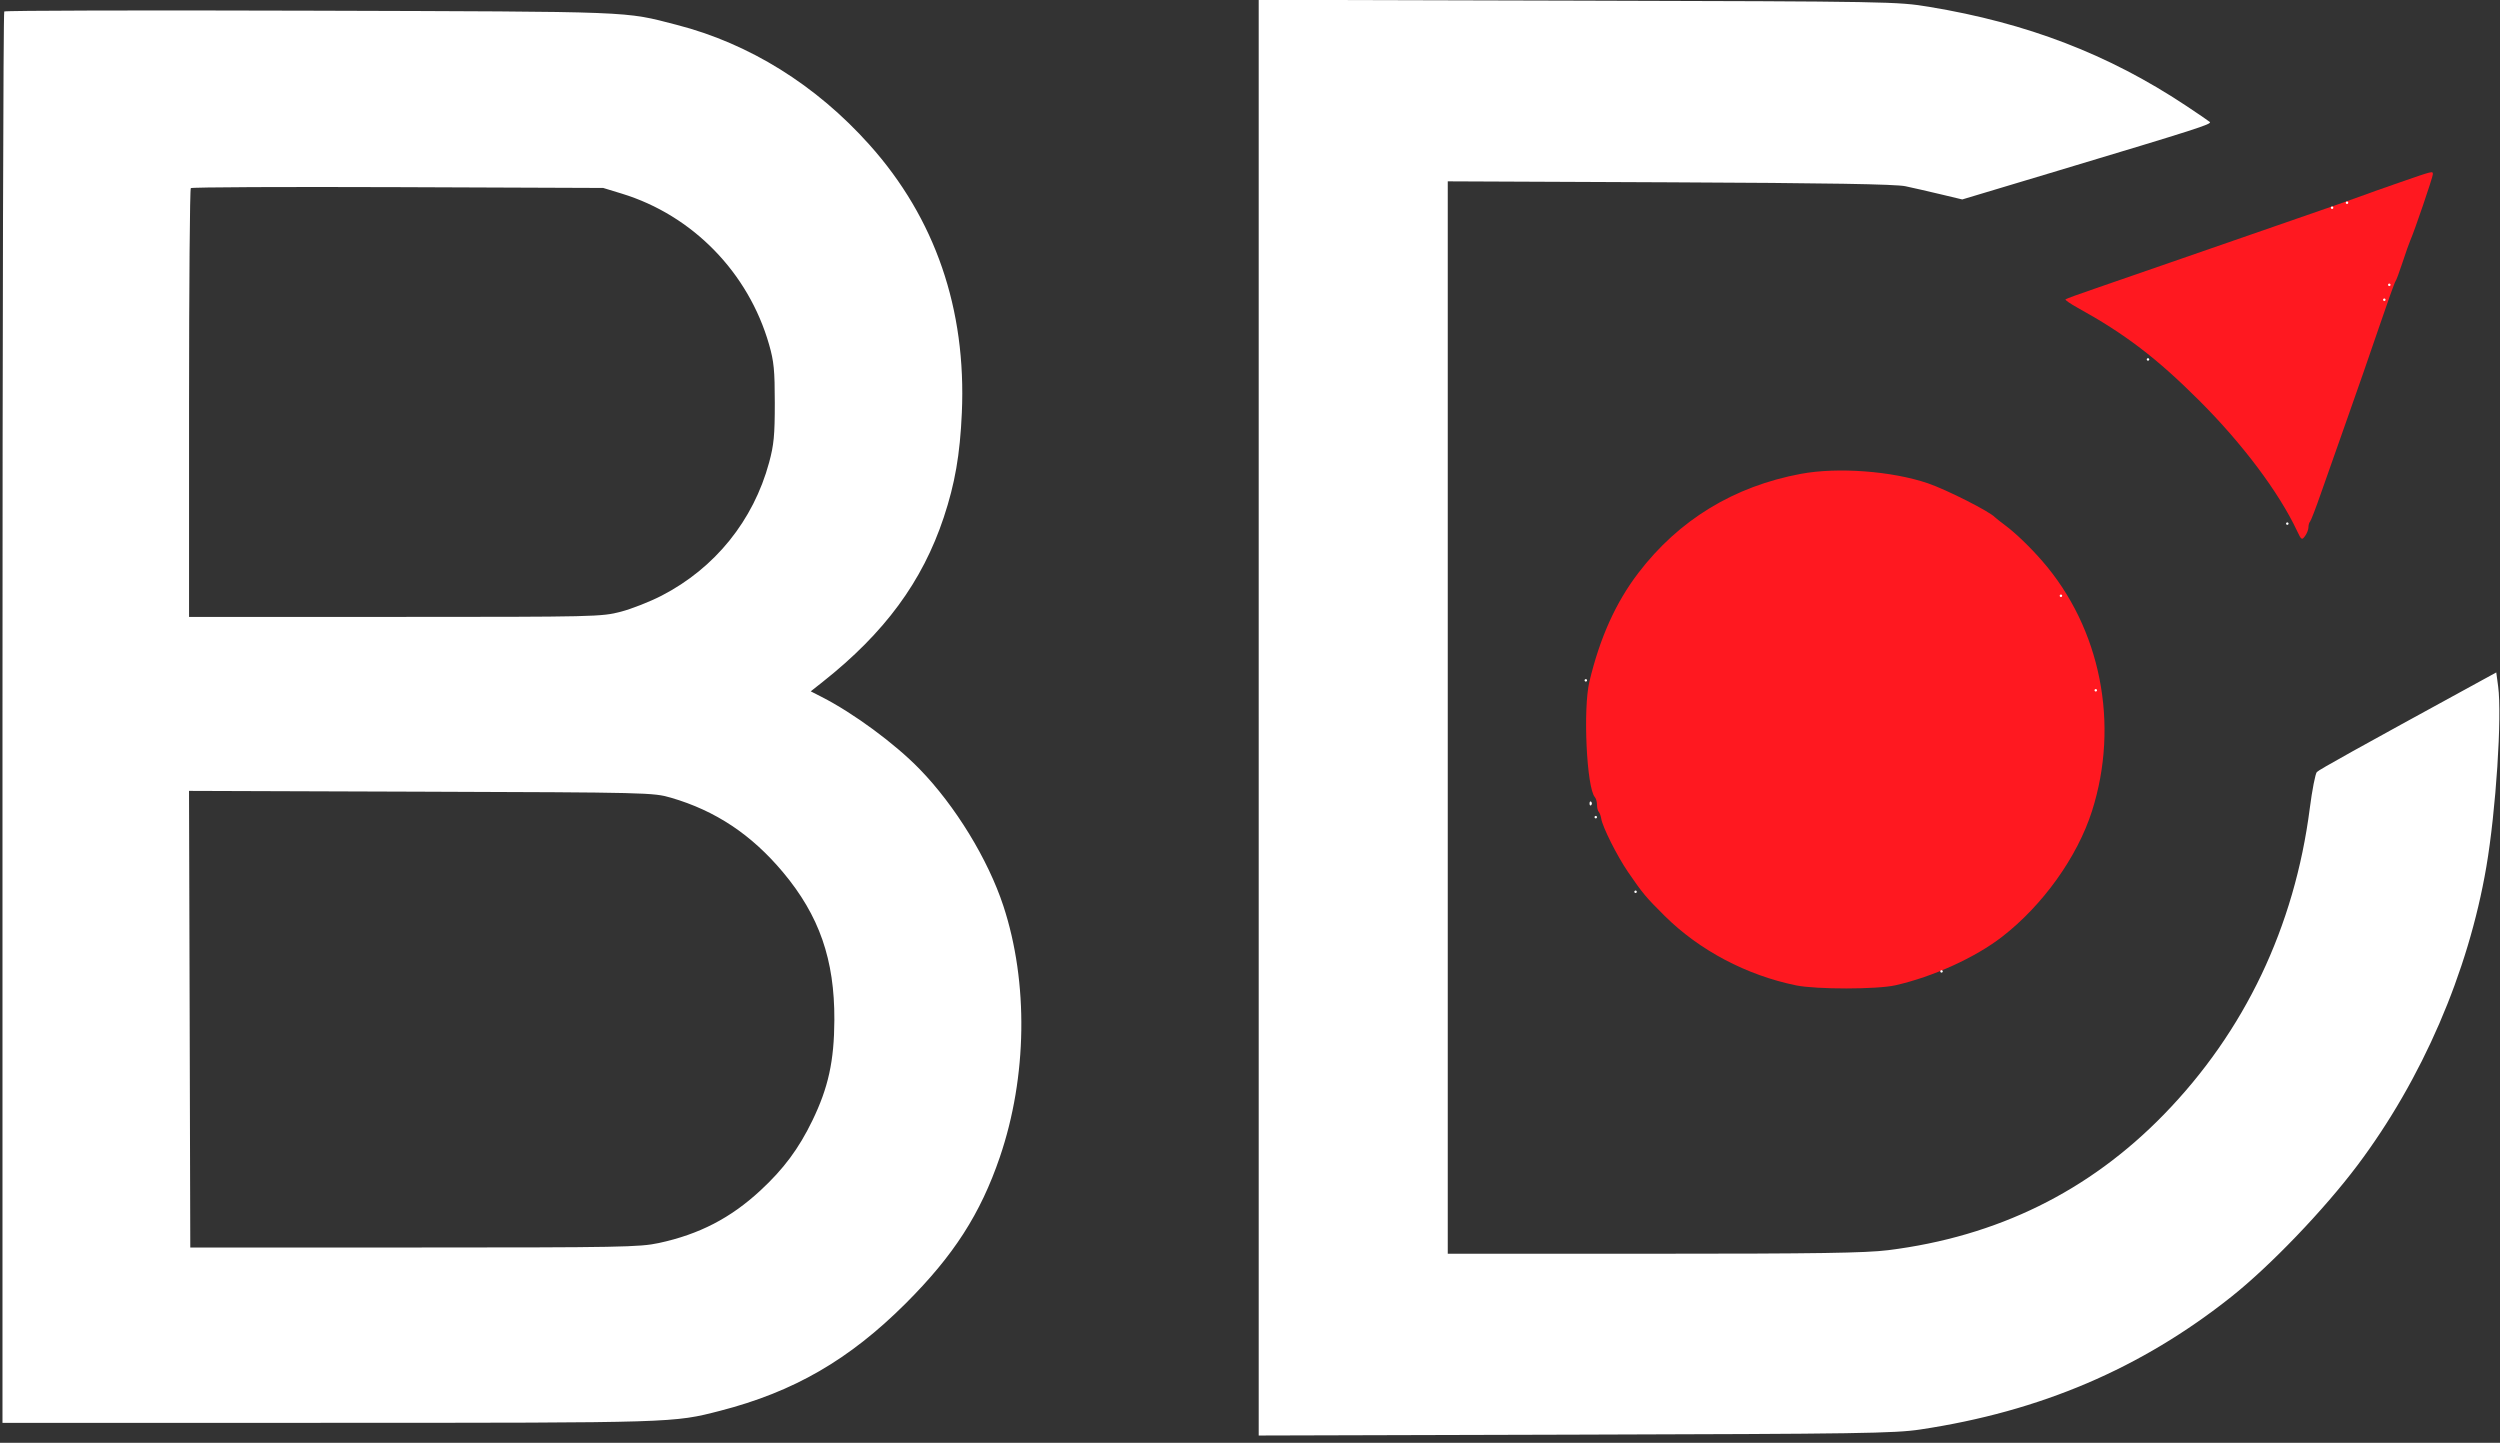
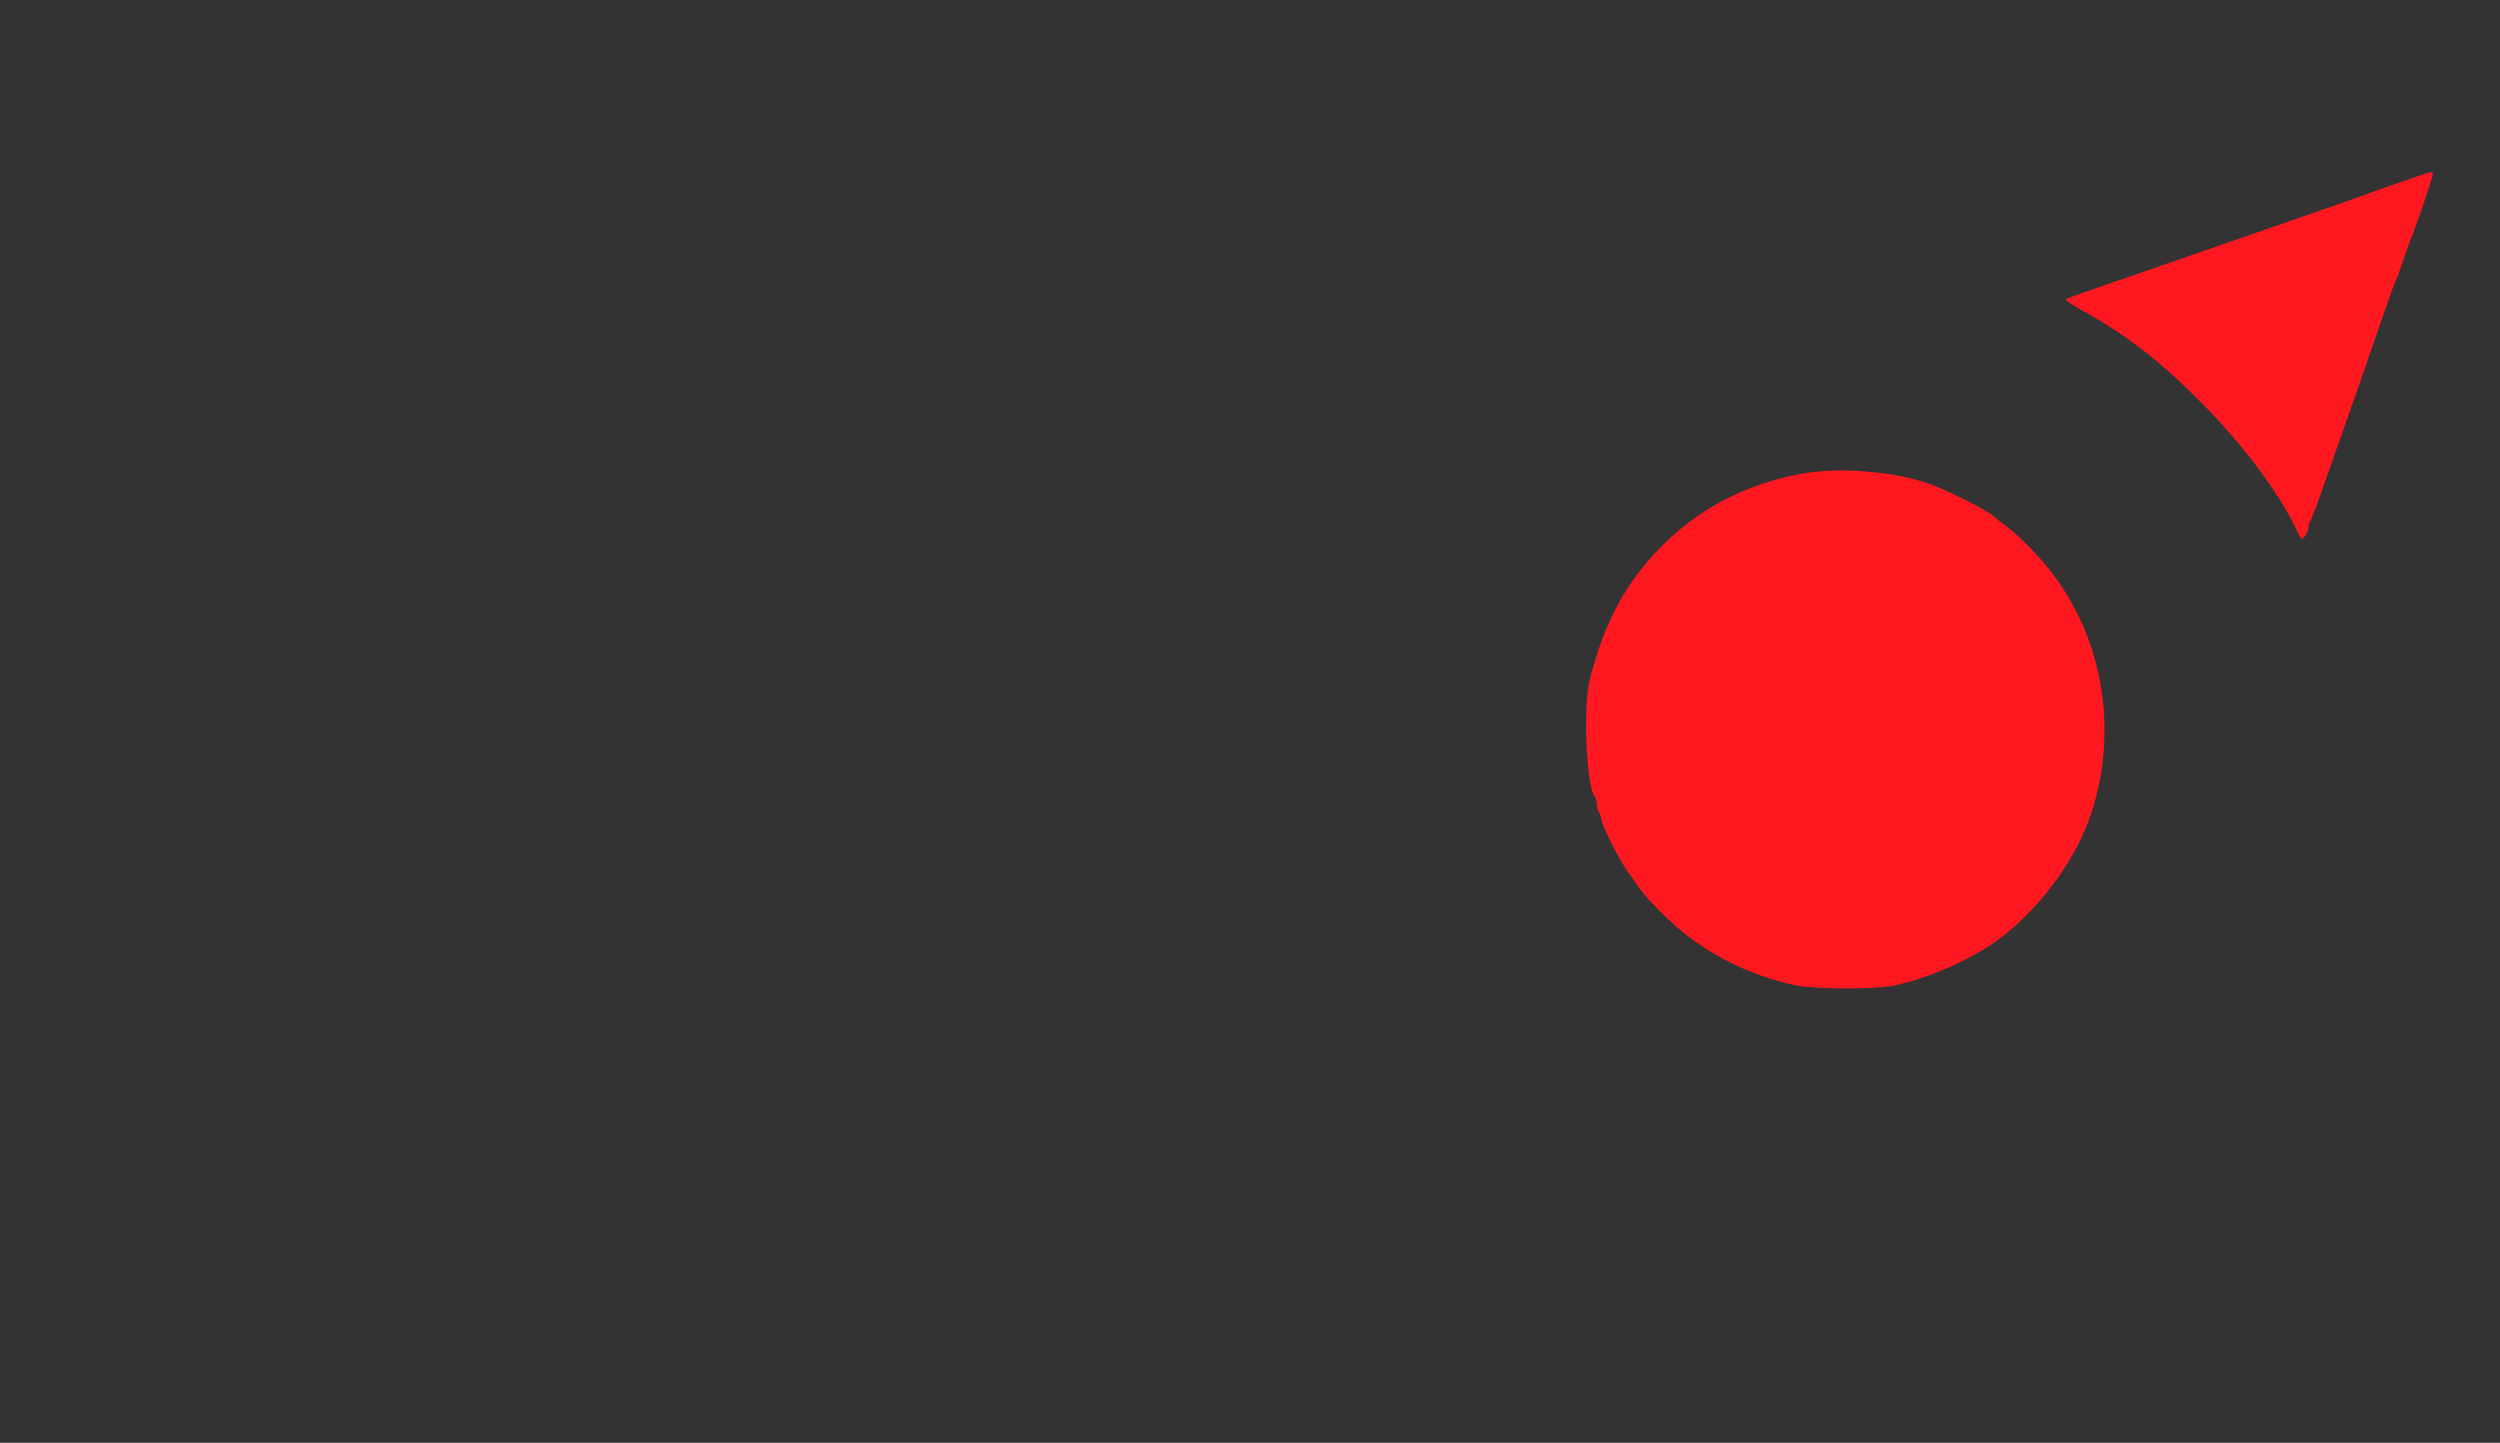
<svg xmlns="http://www.w3.org/2000/svg" viewBox="0 0 1005 580" transform="rotate(0) scale(1, 1)" version="1.1">
  <rect x="0" y="0" width="1005" height="580" fill="#333333" stroke="none" />
  <g class="layer">
    <title>Layer 1</title>
    <g id="svg_1">
      <path d="m964.5,73.4c-6.6,2.28 -13.58,4.76 -15.5,5.5c-1.92,0.75 -13.62,4.84 -26,9.11c-12.37,4.27 -33.08,11.44 -46,15.95c-12.92,4.5 -28.62,9.93 -34.87,12.07c-6.26,2.14 -11.58,4.08 -11.81,4.32c-0.24,0.24 1.95,1.75 4.87,3.37c19.1,10.54 31.78,20.22 48.86,37.26c17.37,17.33 32.04,36.87 39.37,52.45c1.72,3.67 1.93,3.81 3.21,2.06c0.75,-1.03 1.37,-2.61 1.37,-3.51c0,-0.91 0.29,-1.94 0.65,-2.3c0.36,-0.36 2.34,-5.5 4.39,-11.42c2.05,-5.92 6.77,-19.31 10.49,-29.76c3.71,-10.45 9.5,-27.1 12.86,-37c3.36,-9.9 6.34,-18.22 6.63,-18.5c0.28,-0.28 1.54,-3.65 2.8,-7.5c1.26,-3.85 2.69,-7.9 3.18,-9c1.6,-3.55 9,-25.27 9,-26.4c0,-1.42 0.44,-1.53 -13.5,3.3m-240.5,117.08c-26.96,5.03 -49.08,18.5 -65.37,39.83c-9.09,11.9 -15.47,26.06 -19.68,43.69c-2.62,10.94 -1.11,42.79 2.19,46.45c0.47,0.52 0.86,1.91 0.86,3.08c0,1.18 0.31,2.45 0.69,2.83c0.38,0.38 0.83,1.61 1.01,2.74c0.51,3.33 6.33,14.94 10.72,21.37c5.89,8.63 7.27,10.28 14.82,17.76c13.94,13.81 32.82,23.79 52.76,27.89c8.14,1.67 32.6,1.65 40,-0.04c15.11,-3.43 32.06,-11.14 42.82,-19.47c16.36,-12.66 30.26,-32.08 36.14,-50.48c11.19,-35.03 3.54,-73.57 -19.96,-100.59c-4.95,-5.68 -10.68,-11.2 -14.89,-14.34c-1.98,-1.48 -3.84,-2.94 -4.11,-3.24c-2.07,-2.29 -19.49,-11.12 -26.97,-13.67c-14.51,-4.94 -36.26,-6.56 -51.03,-3.81" fill="#ff1820" fill-rule="evenodd" id="svg_2" />
-       <path d="m506,288.5l0,288.58l127.25,-0.35c114.32,-0.31 128.42,-0.52 138.75,-2.08c48.25,-7.25 88.75,-24.53 125.01,-53.36c15.62,-12.41 37.22,-34.93 50.65,-52.79c26.05,-34.64 44.58,-77.54 51.84,-119.98c3.86,-22.57 6.36,-60.71 4.75,-72.61l-0.75,-5.59l-8.5,4.65c-47.47,25.95 -62.67,34.4 -63.62,35.38c-0.61,0.63 -1.89,7.18 -2.84,14.55c-6.13,47.7 -26.18,89.78 -58.67,123.14c-30.1,30.91 -66.98,49.05 -110.83,54.53c-9.12,1.14 -28.42,1.43 -94.25,1.43l-82.79,0l0,-215.55l0,-215.55l89.25,0.39c63.34,0.28 90.85,0.74 94.75,1.58c3.02,0.64 9.4,2.1 14.16,3.24l8.67,2.07l38.83,-11.66c55.77,-16.76 61.63,-18.64 60.69,-19.49c-0.47,-0.42 -4.9,-3.45 -9.85,-6.72c-31,-20.53 -63.55,-33.04 -102.98,-39.56c-12.77,-2.11 -15.49,-2.16 -141.27,-2.49l-128.25,-0.34l0,288.58m-504.29,-283.88c-0.39,0.39 -0.71,128.21 -0.71,284.05l0,283.33l131.25,-0.02c139.58,-0.02 138.36,0.02 157.25,-4.84c29.61,-7.63 51.89,-20.51 74.55,-43.12c19.32,-19.28 30.1,-36.03 37.89,-58.87c11,-32.24 11.53,-70.18 1.43,-100.92c-6.18,-18.8 -19.36,-40.34 -33.7,-55.07c-10,-10.28 -26.61,-22.51 -39.46,-29.05l-4.29,-2.19l4.79,-3.79c24.92,-19.71 40.11,-40.35 48.68,-66.13c4.5,-13.55 6.53,-25.23 7.27,-42c1.86,-41.74 -10.71,-78.25 -37.11,-107.77c-21.5,-24.05 -48.31,-40.73 -77.55,-48.25c-21.43,-5.51 -15.07,-5.27 -147.04,-5.68c-67.4,-0.21 -122.86,-0.07 -123.25,0.32m75,71.01c-0.39,0.39 -0.71,39.33 -0.71,86.54l0,85.83l82.81,0c80.62,0 83.02,-0.06 90.74,-2.08c4.36,-1.14 11.76,-4.05 16.44,-6.47c21.44,-11.07 36.86,-30.17 43.19,-53.5c1.92,-7.11 2.29,-10.92 2.29,-23.95c-0.01,-13.16 -0.35,-16.71 -2.3,-23.5c-8.28,-28.93 -30.75,-51.95 -59.21,-60.66l-7.46,-2.28l-82.54,-0.32c-45.41,-0.17 -82.87,0 -83.25,0.39m866.29,5.87c0,0.28 0.22,0.5 0.5,0.5c0.28,0 0.5,-0.22 0.5,-0.5c0,-0.28 -0.22,-0.5 -0.5,-0.5c-0.28,0 -0.5,0.22 -0.5,0.5m-6,2c0,0.28 0.22,0.5 0.5,0.5c0.28,0 0.5,-0.22 0.5,-0.5c0,-0.28 -0.22,-0.5 -0.5,-0.5c-0.28,0 -0.5,0.22 -0.5,0.5m23,31c0,0.28 0.22,0.5 0.5,0.5c0.28,0 0.5,-0.22 0.5,-0.5c0,-0.28 -0.22,-0.5 -0.5,-0.5c-0.28,0 -0.5,0.22 -0.5,0.5m-2,6c0,0.28 0.22,0.5 0.5,0.5c0.28,0 0.5,-0.22 0.5,-0.5c0,-0.28 -0.22,-0.5 -0.5,-0.5c-0.28,0 -0.5,0.22 -0.5,0.5m-95,24c0,0.28 0.23,0.5 0.5,0.5c0.27,0 0.5,-0.22 0.5,-0.5c0,-0.28 -0.23,-0.5 -0.5,-0.5c-0.27,0 -0.5,0.22 -0.5,0.5m56,66c0,0.27 0.23,0.5 0.5,0.5c0.27,0 0.5,-0.23 0.5,-0.5c0,-0.27 -0.23,-0.5 -0.5,-0.5c-0.27,0 -0.5,0.23 -0.5,0.5m-91,29c0,0.27 0.23,0.5 0.5,0.5c0.27,0 0.5,-0.23 0.5,-0.5c0,-0.27 -0.23,-0.5 -0.5,-0.5c-0.27,0 -0.5,0.23 -0.5,0.5m-191,34c0,0.27 0.23,0.5 0.5,0.5c0.27,0 0.5,-0.23 0.5,-0.5c0,-0.27 -0.23,-0.5 -0.5,-0.5c-0.27,0 -0.5,0.23 -0.5,0.5m205,4c0,0.27 0.23,0.5 0.5,0.5c0.27,0 0.5,-0.23 0.5,-0.5c0,-0.27 -0.23,-0.5 -0.5,-0.5c-0.27,0 -0.5,0.23 -0.5,0.5m-765.75,132.22l0.25,91.78l90,0c82.9,0 90.66,-0.14 98.35,-1.8c16.25,-3.5 28.87,-10.03 40.85,-21.13c9.33,-8.63 15.39,-16.79 20.84,-28.02c6.46,-13.3 8.81,-24.05 8.88,-40.55c0.1,-24.23 -6.06,-41.94 -20.66,-59.37c-12.68,-15.13 -27.1,-24.72 -45.04,-29.95c-7.07,-2.06 -9.14,-2.11 -100.47,-2.42l-93.26,-0.32l0.26,91.78m562.75,-86.72c0,0.73 0.3,1.03 0.67,0.67c0.36,-0.37 0.36,-0.97 0,-1.34c-0.37,-0.36 -0.67,-0.06 -0.67,0.67m2,5.5c0,0.27 0.23,0.5 0.5,0.5c0.27,0 0.5,-0.23 0.5,-0.5c0,-0.27 -0.23,-0.5 -0.5,-0.5c-0.27,0 -0.5,0.23 -0.5,0.5m16,30c0,0.27 0.23,0.5 0.5,0.5c0.27,0 0.5,-0.23 0.5,-0.5c0,-0.27 -0.23,-0.5 -0.5,-0.5c-0.27,0 -0.5,0.23 -0.5,0.5m123,32c0,0.27 0.23,0.5 0.5,0.5c0.27,0 0.5,-0.23 0.5,-0.5c0,-0.27 -0.23,-0.5 -0.5,-0.5c-0.27,0 -0.5,0.23 -0.5,0.5" fill="#ffffff" fill-rule="evenodd" id="svg_3" />
    </g>
  </g>
</svg>